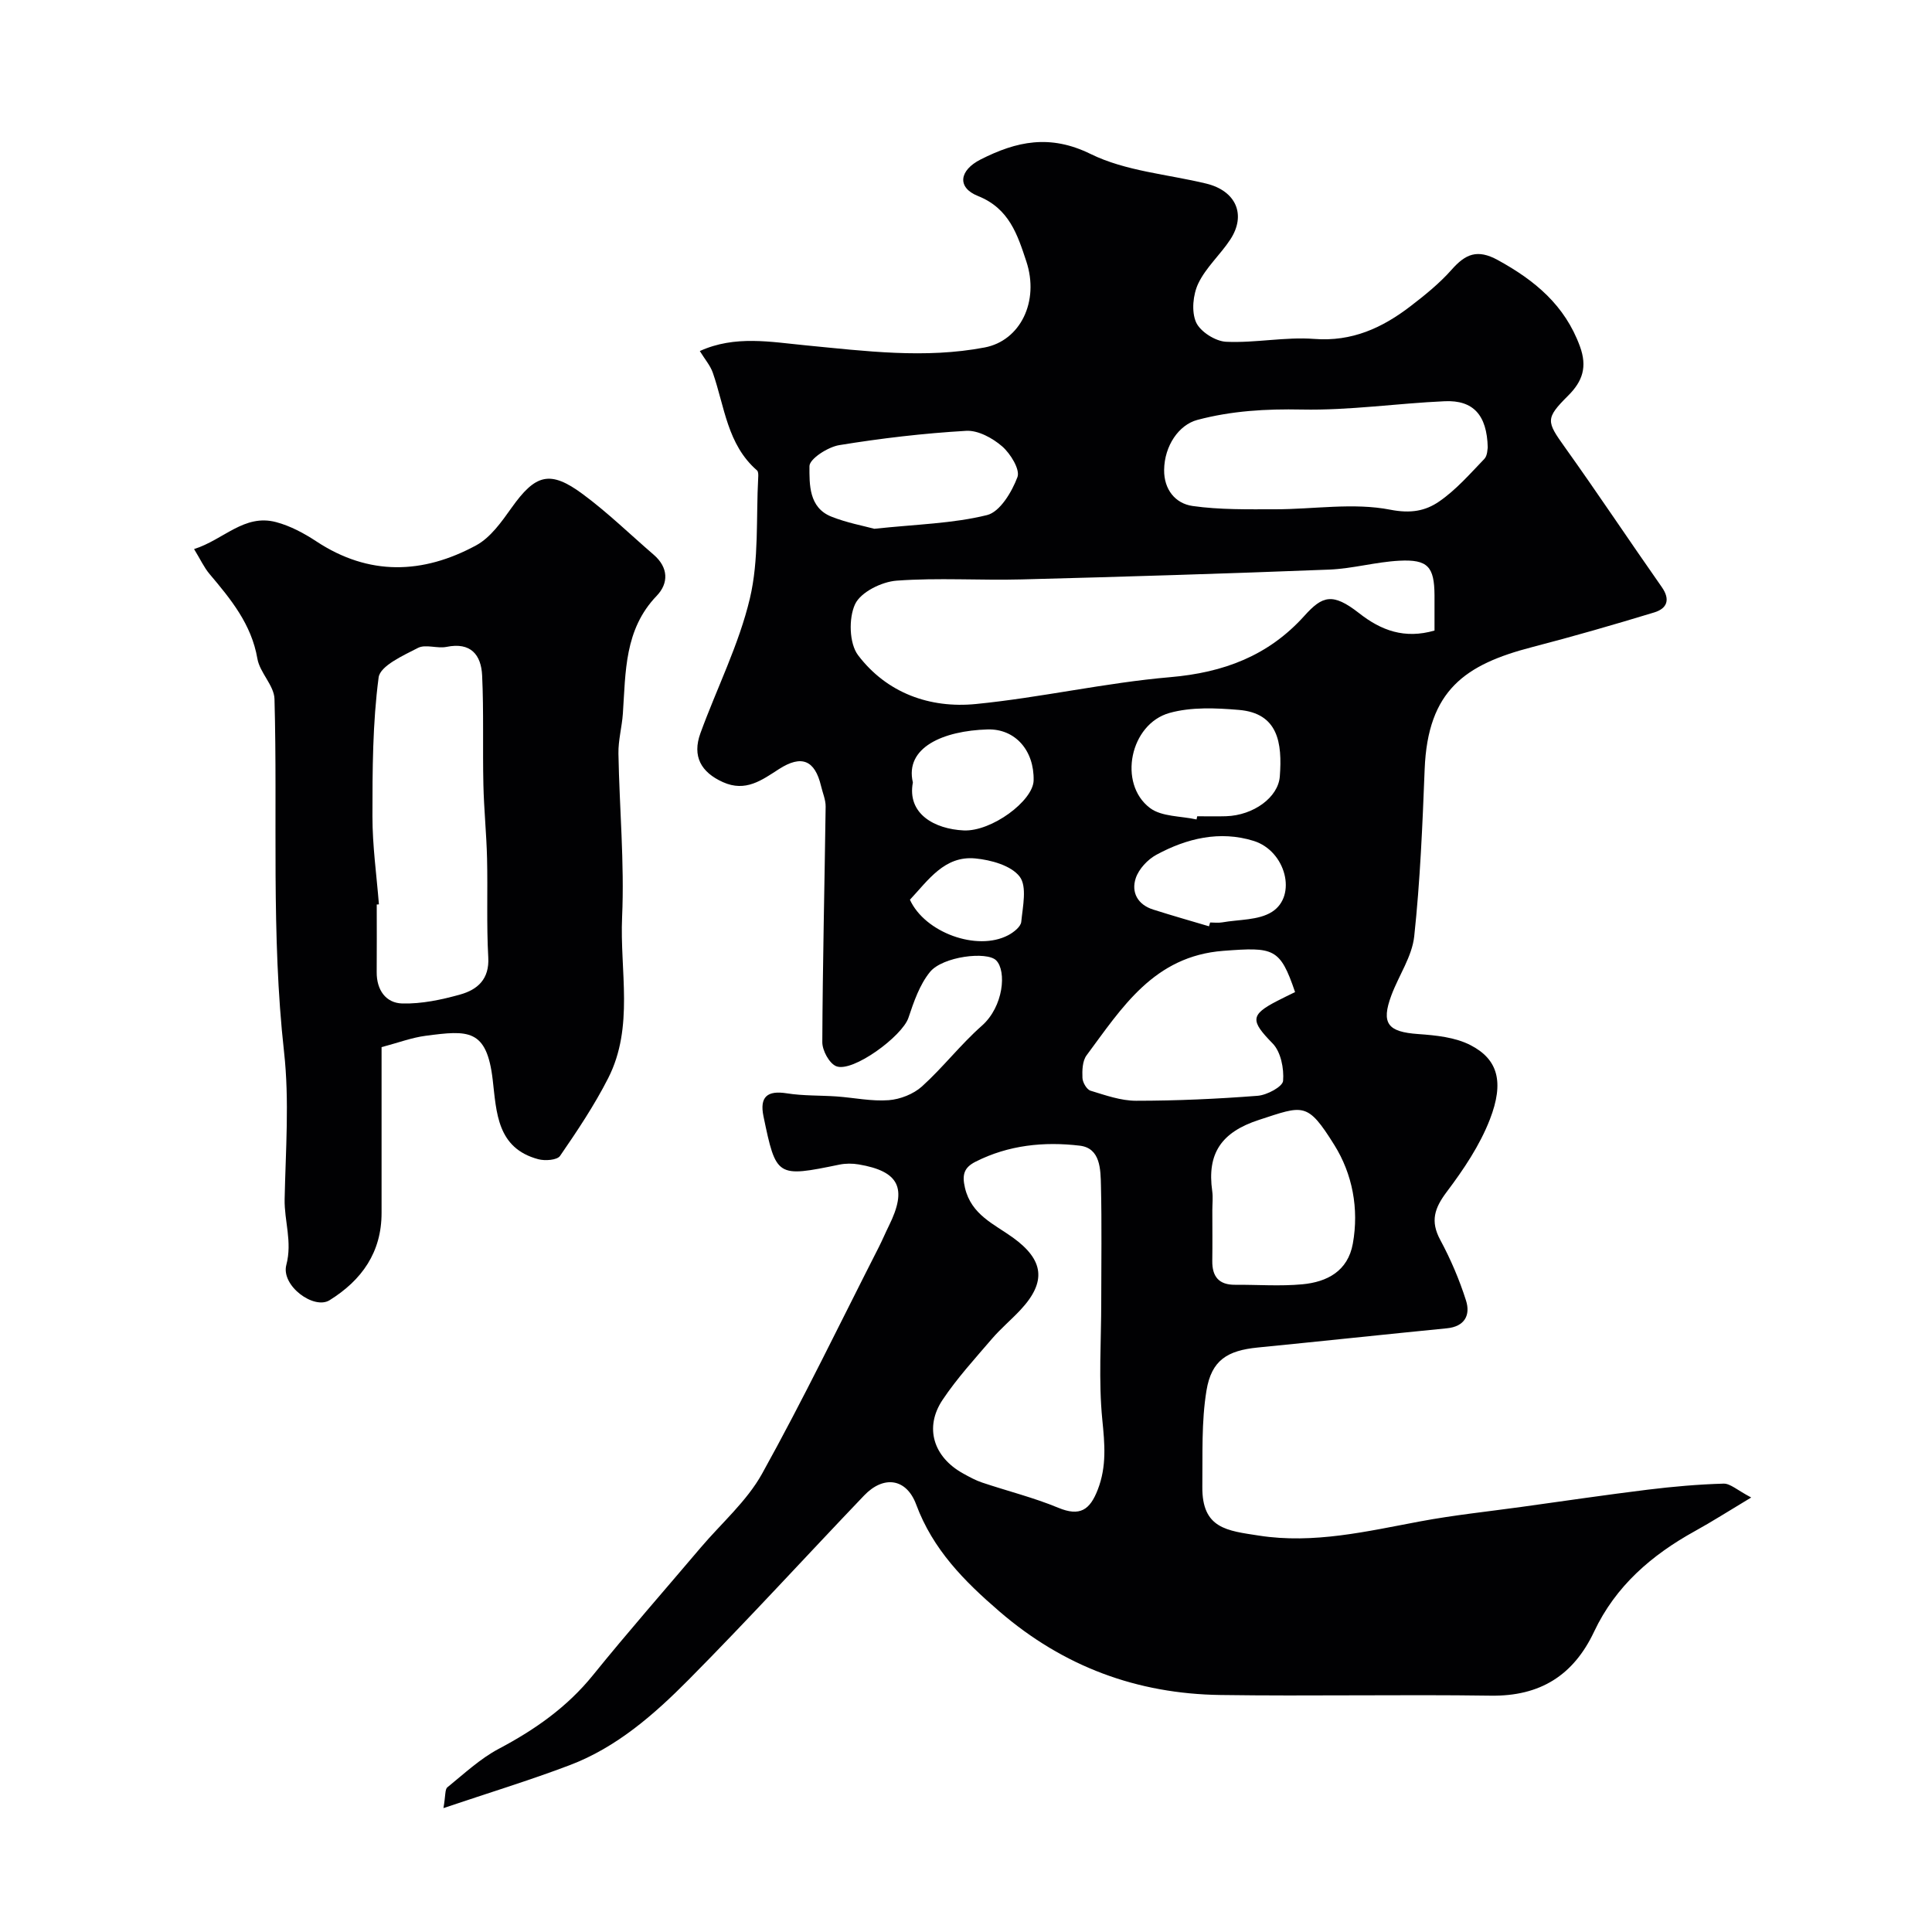
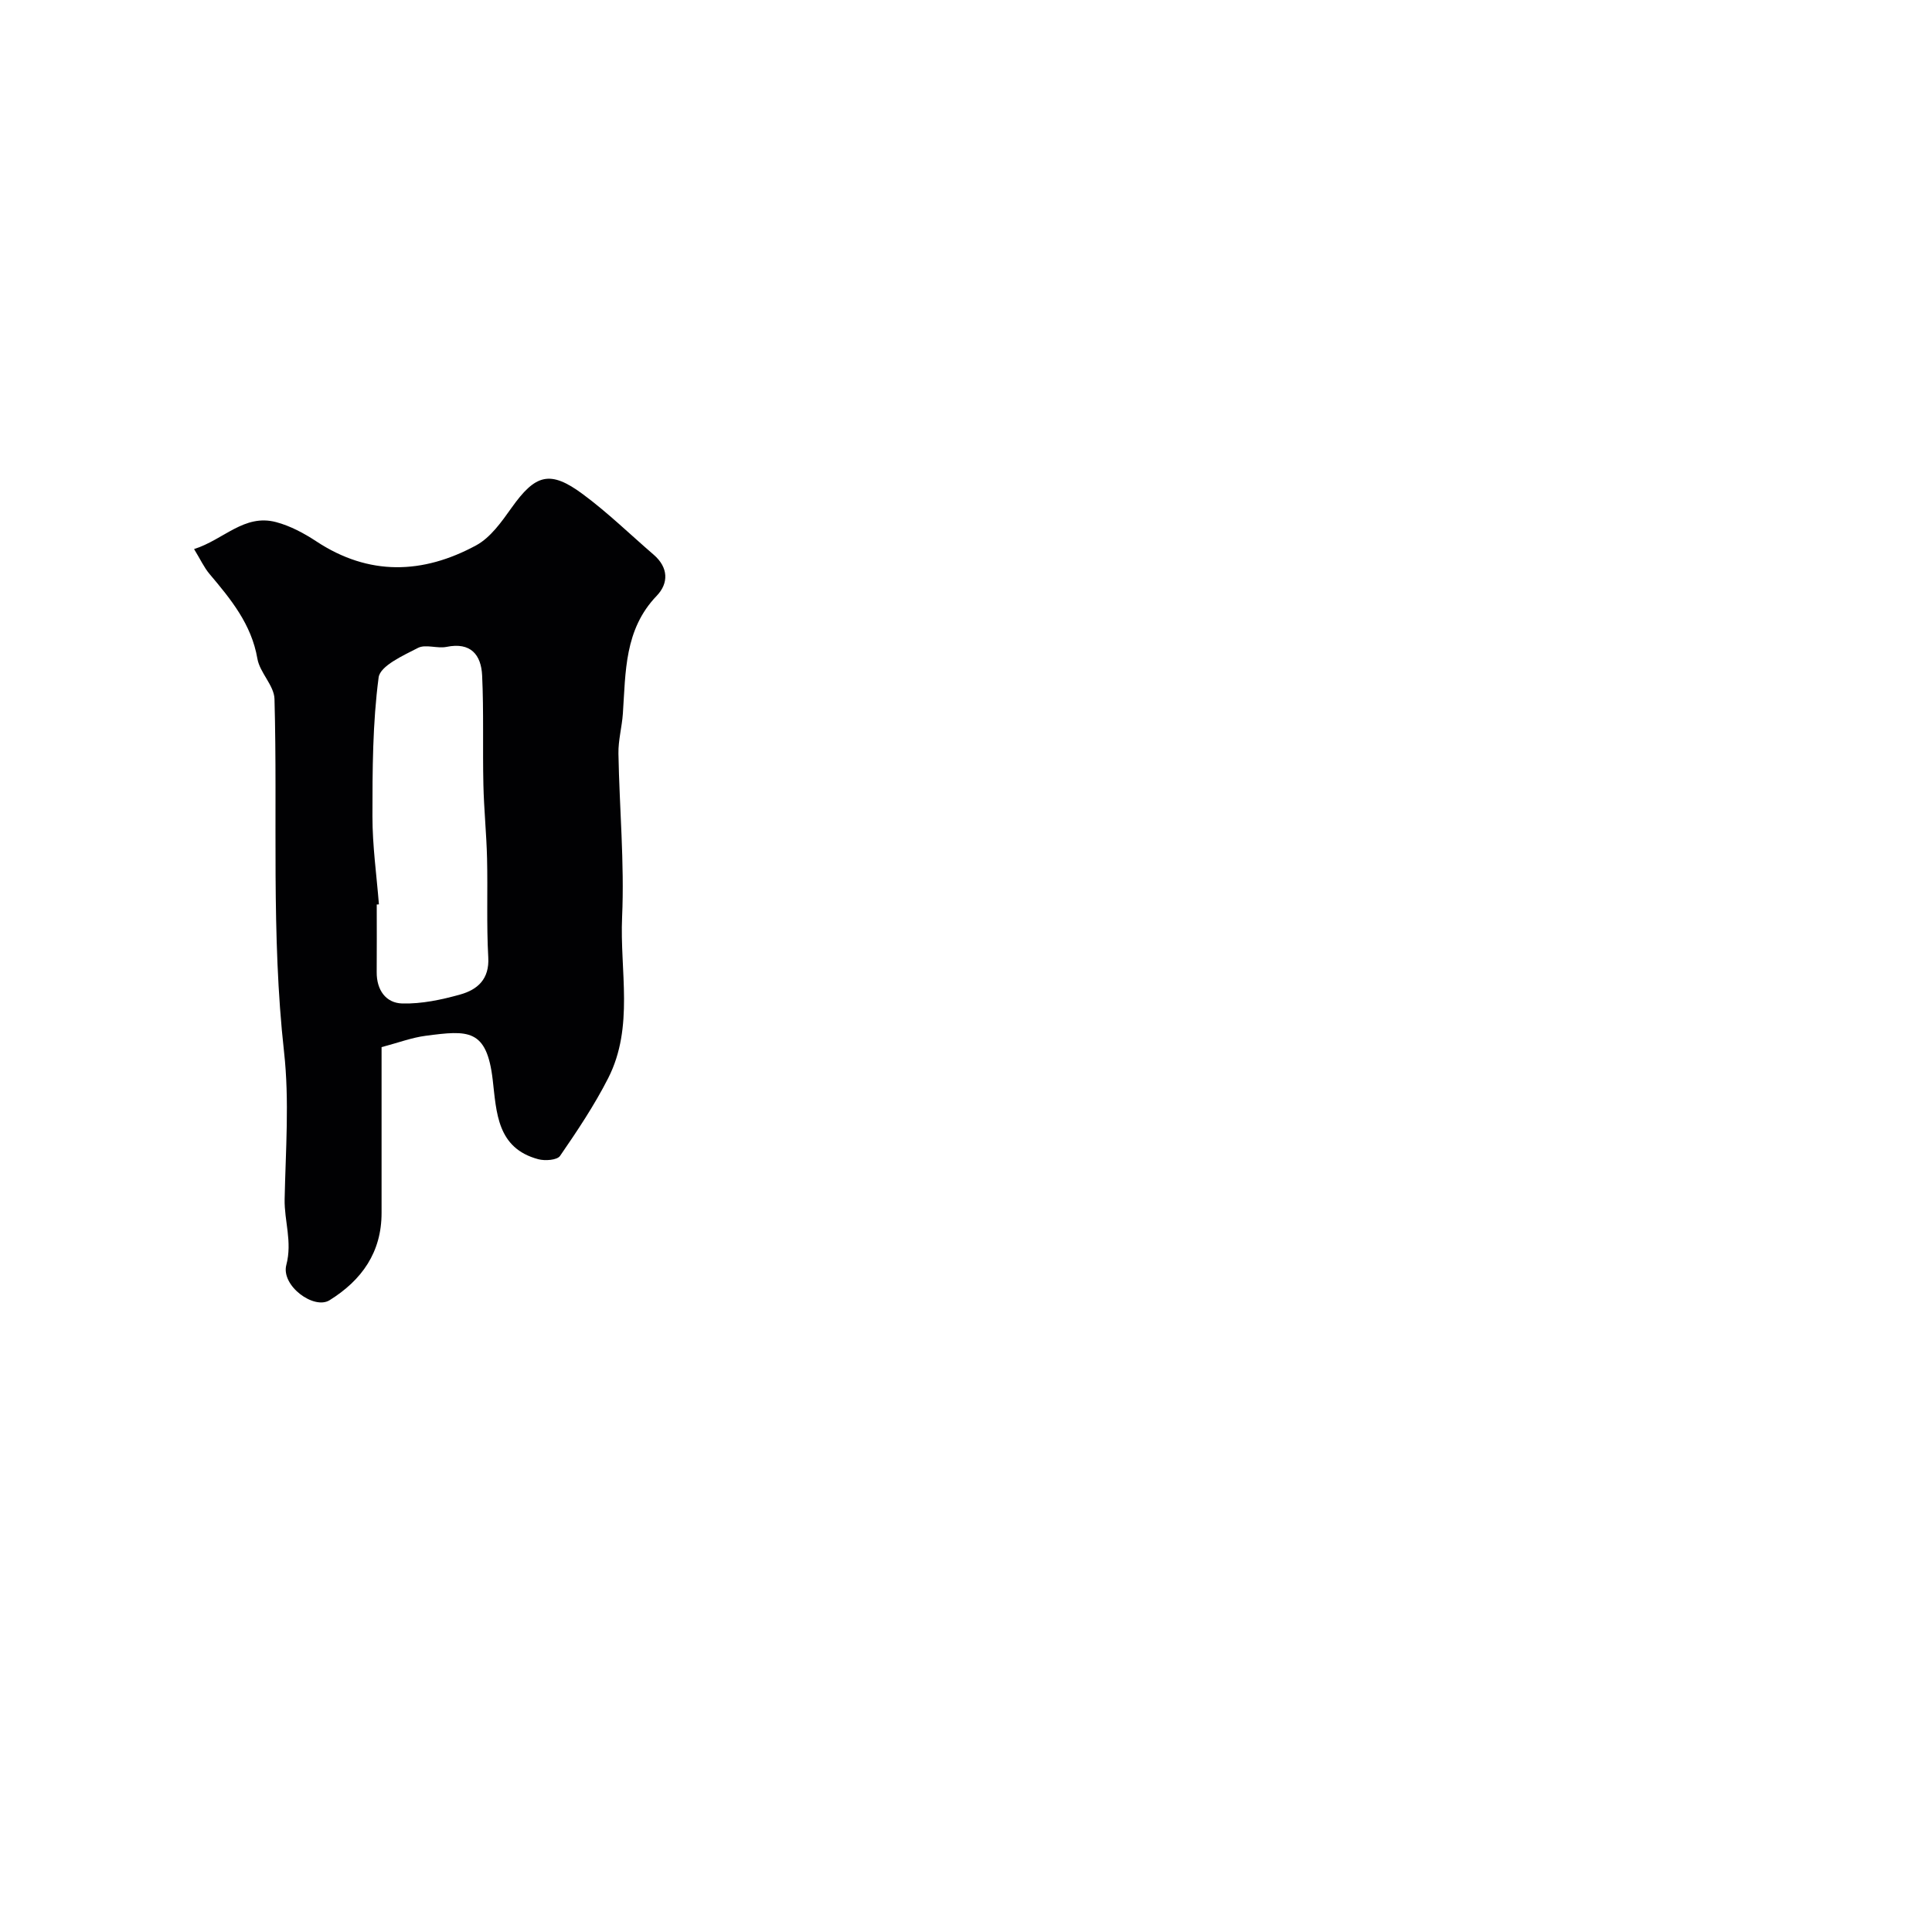
<svg xmlns="http://www.w3.org/2000/svg" enable-background="new 0 0 400 400" viewBox="0 0 400 400">
  <g fill="#010103">
-     <path d="m362.57 310.04c-4.72 2.83-8.12 5.01-11.64 6.95-8.97 4.95-16.43 11.38-20.88 20.81-4.28 9.08-11.2 13.42-21.4 13.27-18.66-.27-37.32.13-55.98-.14-17.24-.24-32.47-5.86-45.73-17.28-7.35-6.33-13.8-12.85-17.26-22.17-2.03-5.45-6.76-6.05-10.77-1.86-12.14 12.7-23.99 25.69-36.35 38.16-7.15 7.21-14.9 14-24.61 17.68-8.25 3.13-16.72 5.71-26.14 8.89.46-2.62.29-3.89.82-4.31 3.45-2.8 6.77-5.92 10.64-7.97 7.47-3.95 14.14-8.62 19.51-15.26 7.23-8.94 14.83-17.59 22.27-26.37 4.3-5.07 9.55-9.61 12.72-15.31 8.54-15.38 16.19-31.25 24.18-46.93.74-1.46 1.37-2.97 2.1-4.44 3.83-7.75 2.13-11.26-6.27-12.68-1.29-.22-2.7-.22-3.98.04-12.98 2.67-13.11 2.61-15.73-10-.83-4.03.78-5.4 4.82-4.76 3.4.54 6.91.41 10.36.65 3.59.26 7.21 1.04 10.75.77 2.38-.18 5.12-1.26 6.88-2.84 4.36-3.94 8-8.69 12.4-12.57 4.5-3.97 5.15-11.32 2.97-13.53-1.9-1.93-11.08-.83-13.71 2.4-2.15 2.64-3.35 6.18-4.46 9.49-1.28 3.81-11.54 11.38-14.95 10.02-1.44-.58-2.89-3.27-2.88-4.99.07-16.25.47-32.5.69-48.76.02-1.41-.62-2.84-.95-4.26-1.28-5.38-4.04-6.51-8.71-3.51-3.55 2.28-6.9 4.82-11.61 2.7-4.53-2.04-6.4-5.35-4.65-10.14 3.39-9.31 7.96-18.31 10.23-27.87 1.91-8.05 1.27-16.71 1.73-25.1.03-.48.04-1.18-.25-1.43-6.17-5.35-6.7-13.21-9.15-20.22-.52-1.49-1.64-2.78-2.69-4.49 7.27-3.31 14.69-1.88 21.94-1.18 12.35 1.19 24.67 2.79 37.03.44 7.37-1.4 11.39-9.53 8.62-17.85-1.81-5.46-3.52-10.92-9.98-13.5-4.43-1.76-3.91-5.33.54-7.58 7.41-3.75 14.33-5.28 22.78-1.12 7.23 3.55 15.9 4.18 23.92 6.12 6.14 1.49 8.35 6.43 4.98 11.58-2.06 3.14-5.04 5.77-6.63 9.1-1.1 2.31-1.44 5.81-.46 8.03.87 1.95 4.01 3.94 6.23 4.04 6.06.28 12.21-1.05 18.24-.59 7.83.6 14.09-2.29 19.94-6.78 3-2.3 6-4.73 8.49-7.54 2.87-3.25 5.31-4.35 9.59-2 7.67 4.21 13.87 9.34 16.99 17.87 1.54 4.22.57 7.19-2.42 10.17-4.77 4.75-4.53 5.35-.72 10.68 6.83 9.56 13.33 19.35 20.08 28.97 1.85 2.64 1.07 4.46-1.57 5.26-8.38 2.55-16.8 4.98-25.28 7.18-13.8 3.58-21.6 8.88-22.24 25.29-.45 11.54-.93 23.11-2.16 34.58-.45 4.19-3.2 8.11-4.73 12.22-2.18 5.85-.74 7.58 5.56 8.02 3.67.26 7.66.66 10.83 2.3 5.65 2.91 7.02 7.6 4 15.38-2.08 5.36-5.43 10.35-8.92 14.98-2.54 3.37-3.45 6.07-1.35 9.96 2.15 3.99 3.96 8.23 5.33 12.54.96 3-.25 5.4-3.96 5.76-13.06 1.29-26.11 2.69-39.17 3.98-6.25.62-9.56 2.6-10.6 8.9-1.07 6.5-.78 13.25-.86 19.89-.1 8.75 5.17 9.13 11.72 10.15 11.33 1.76 22.35-.88 33.42-2.95 6.9-1.29 13.9-2.02 20.86-2.98 8.74-1.21 17.47-2.5 26.23-3.58 5.21-.64 10.45-1.1 15.69-1.25 1.39-.04 2.82 1.35 5.72 2.87zm-65.57-179.49c0-2.67.01-5 0-7.32-.04-5.88-1.37-7.45-7.28-7.14-4.87.25-9.69 1.65-14.55 1.84-21.19.83-42.38 1.48-63.58 2.03-8.66.23-17.36-.38-25.97.26-3.09.23-7.41 2.37-8.58 4.86-1.36 2.89-1.23 8.15.62 10.58 5.93 7.81 14.83 11.04 24.38 10.1 13.46-1.33 26.77-4.4 40.24-5.56 11.06-.95 20.33-4.42 27.79-12.71 3.71-4.12 5.8-4.85 11.29-.56 4.61 3.63 9.45 5.4 15.64 3.62zm-69 138.93c0-7.99.13-15.99-.06-23.98-.08-3.36-.08-7.79-4.38-8.3-7.37-.88-14.77-.14-21.6 3.33-2.3 1.17-2.84 2.6-2.17 5.42 1.33 5.59 6.06 7.49 9.91 10.27 6.39 4.61 7.04 9.12 1.6 14.96-1.93 2.07-4.13 3.9-5.96 6.04-3.52 4.11-7.21 8.14-10.2 12.62-3.81 5.71-1.88 11.83 4.25 15.22 1.28.71 2.58 1.43 3.96 1.89 5.24 1.76 10.65 3.1 15.74 5.21 4.52 1.88 6.57.45 8.2-3.77 1.86-4.82 1.43-9.44.93-14.46-.8-8.07-.22-16.29-.22-24.45zm80.02-176.84c-.16-6.74-3.02-9.83-8.9-9.57-9.88.44-19.75 1.92-29.6 1.72-7.4-.15-14.53.26-21.63 2.15-3.82 1.02-6.81 5.34-6.87 10.35-.05 4.03 2.3 6.96 5.9 7.47 5.63.8 11.41.68 17.12.68 7.97 0 16.16-1.41 23.81.09 4.26.83 7.28.24 10.08-1.68 3.51-2.4 6.4-5.74 9.39-8.84.67-.71.63-2.11.7-2.37zm-39.89 112.76c-3.11-9.16-4.4-9.33-14.84-8.54-14.4 1.09-20.98 11.75-28.33 21.64-.86 1.16-.92 3.11-.85 4.68.04.94.89 2.4 1.68 2.64 3.08.94 6.27 2.08 9.42 2.08 8.4 0 16.81-.38 25.19-1.03 1.92-.15 5.15-1.88 5.25-3.09.21-2.56-.47-6.02-2.17-7.75-4.56-4.67-4.7-5.9 1-8.82 1.15-.6 2.31-1.15 3.65-1.81zm-17.13 45.2c0 3.49.04 6.97-.01 10.46-.04 3.23 1.36 4.97 4.72 4.94 4.65-.03 9.33.33 13.93-.1 5.12-.48 9.42-2.72 10.45-8.42 1.3-7.25-.09-14.43-3.83-20.42-5.62-9-6.37-8.21-15.63-5.19-7.79 2.54-10.76 6.97-9.65 14.75.18 1.31.02 2.66.02 3.98zm-69.98-141.12c8.75-.94 16.25-1.08 23.34-2.84 2.67-.66 5.14-4.79 6.29-7.86.59-1.57-1.44-4.86-3.16-6.36-1.98-1.72-5-3.37-7.46-3.22-8.79.51-17.58 1.54-26.27 2.96-2.35.38-6.17 2.84-6.17 4.36-.01 3.75-.15 8.57 4.53 10.44 3.21 1.28 6.69 1.92 8.9 2.52zm66.71 60.18c.05-.22.09-.44.14-.66 1.99 0 3.99.05 5.98-.01 5.67-.18 10.79-3.9 11.12-8.23.53-6.97-.34-13.09-8.46-13.78-4.76-.4-9.84-.63-14.35.62-8.22 2.28-10.74 14.64-4.08 19.68 2.43 1.84 6.39 1.65 9.65 2.38zm2.58 22.12c.08-.26.16-.52.23-.79.83 0 1.68.12 2.49-.02 3.48-.62 7.52-.41 10.31-2.17 5.26-3.33 2.88-12.62-3.78-14.7-7-2.18-13.85-.54-20.14 2.87-1.81.98-3.63 2.93-4.27 4.83-.99 2.95.4 5.51 3.62 6.52 3.83 1.22 7.69 2.32 11.54 3.46zm-61.31-29.78c-1.23 6.5 4.49 9.64 10.51 9.93 5.77.28 14.39-6.12 14.49-10.34.14-6.21-3.81-10.73-9.53-10.57-9.21.27-17.18 3.74-15.47 10.98zm-.61 24.28c3.09 6.79 13.89 10.74 20.34 7.35 1.12-.59 2.61-1.75 2.71-2.77.31-3.18 1.24-7.34-.34-9.38-1.77-2.29-5.92-3.44-9.17-3.75-6.38-.61-9.75 4.51-13.54 8.55z" />
    <path d="m79 216.8c0 11.35-.01 22.83 0 34.3.01 8.18-4.1 13.95-10.77 18.1-3.23 2.01-10.08-3-8.95-7.31 1.27-4.84-.44-9.1-.35-13.63.21-10.16 1-20.42-.12-30.46-2.71-24.34-1.31-48.72-1.98-73.08-.08-2.81-3.04-5.44-3.54-8.35-1.23-7.15-5.51-12.32-9.92-17.55-1.12-1.33-1.86-2.97-3.19-5.14 6.14-1.94 10.38-7.34 16.99-5.58 2.93.78 5.77 2.3 8.32 3.98 10.91 7.2 22.07 6.8 33.09.83 2.97-1.61 5.25-4.85 7.3-7.73 4.97-7.01 7.98-7.93 14.84-2.83 5.14 3.81 9.76 8.31 14.62 12.5 3.06 2.64 3.13 5.9.62 8.51-6.71 6.98-6.41 15.75-7 24.37-.19 2.77-.97 5.53-.92 8.29.2 11.28 1.26 22.59.76 33.84-.5 11.13 2.52 22.72-2.87 33.34-2.86 5.62-6.4 10.92-9.98 16.12-.61.88-3.12 1.06-4.52.68-8.53-2.29-8.63-9.65-9.42-16.44-1.24-10.64-5.12-10.26-13.89-9.11-2.85.37-5.62 1.42-9.12 2.35zm-.55-29.56c-.15.01-.3.02-.45.03 0 4.66.03 9.33-.01 13.99-.03 3.69 1.88 6.42 5.32 6.5 3.98.1 8.1-.77 11.98-1.86 3.56-1 6.06-3.16 5.8-7.69-.38-6.81-.09-13.65-.25-20.47-.12-5.11-.65-10.21-.76-15.31-.17-7.53.09-15.07-.26-22.58-.2-4.28-2.36-6.95-7.37-5.92-1.92.39-4.33-.6-5.91.21-3.07 1.58-7.84 3.72-8.15 6.12-1.25 9.47-1.28 19.14-1.28 28.73-.01 6.09.86 12.17 1.34 18.25z" />
  </g>
</svg>